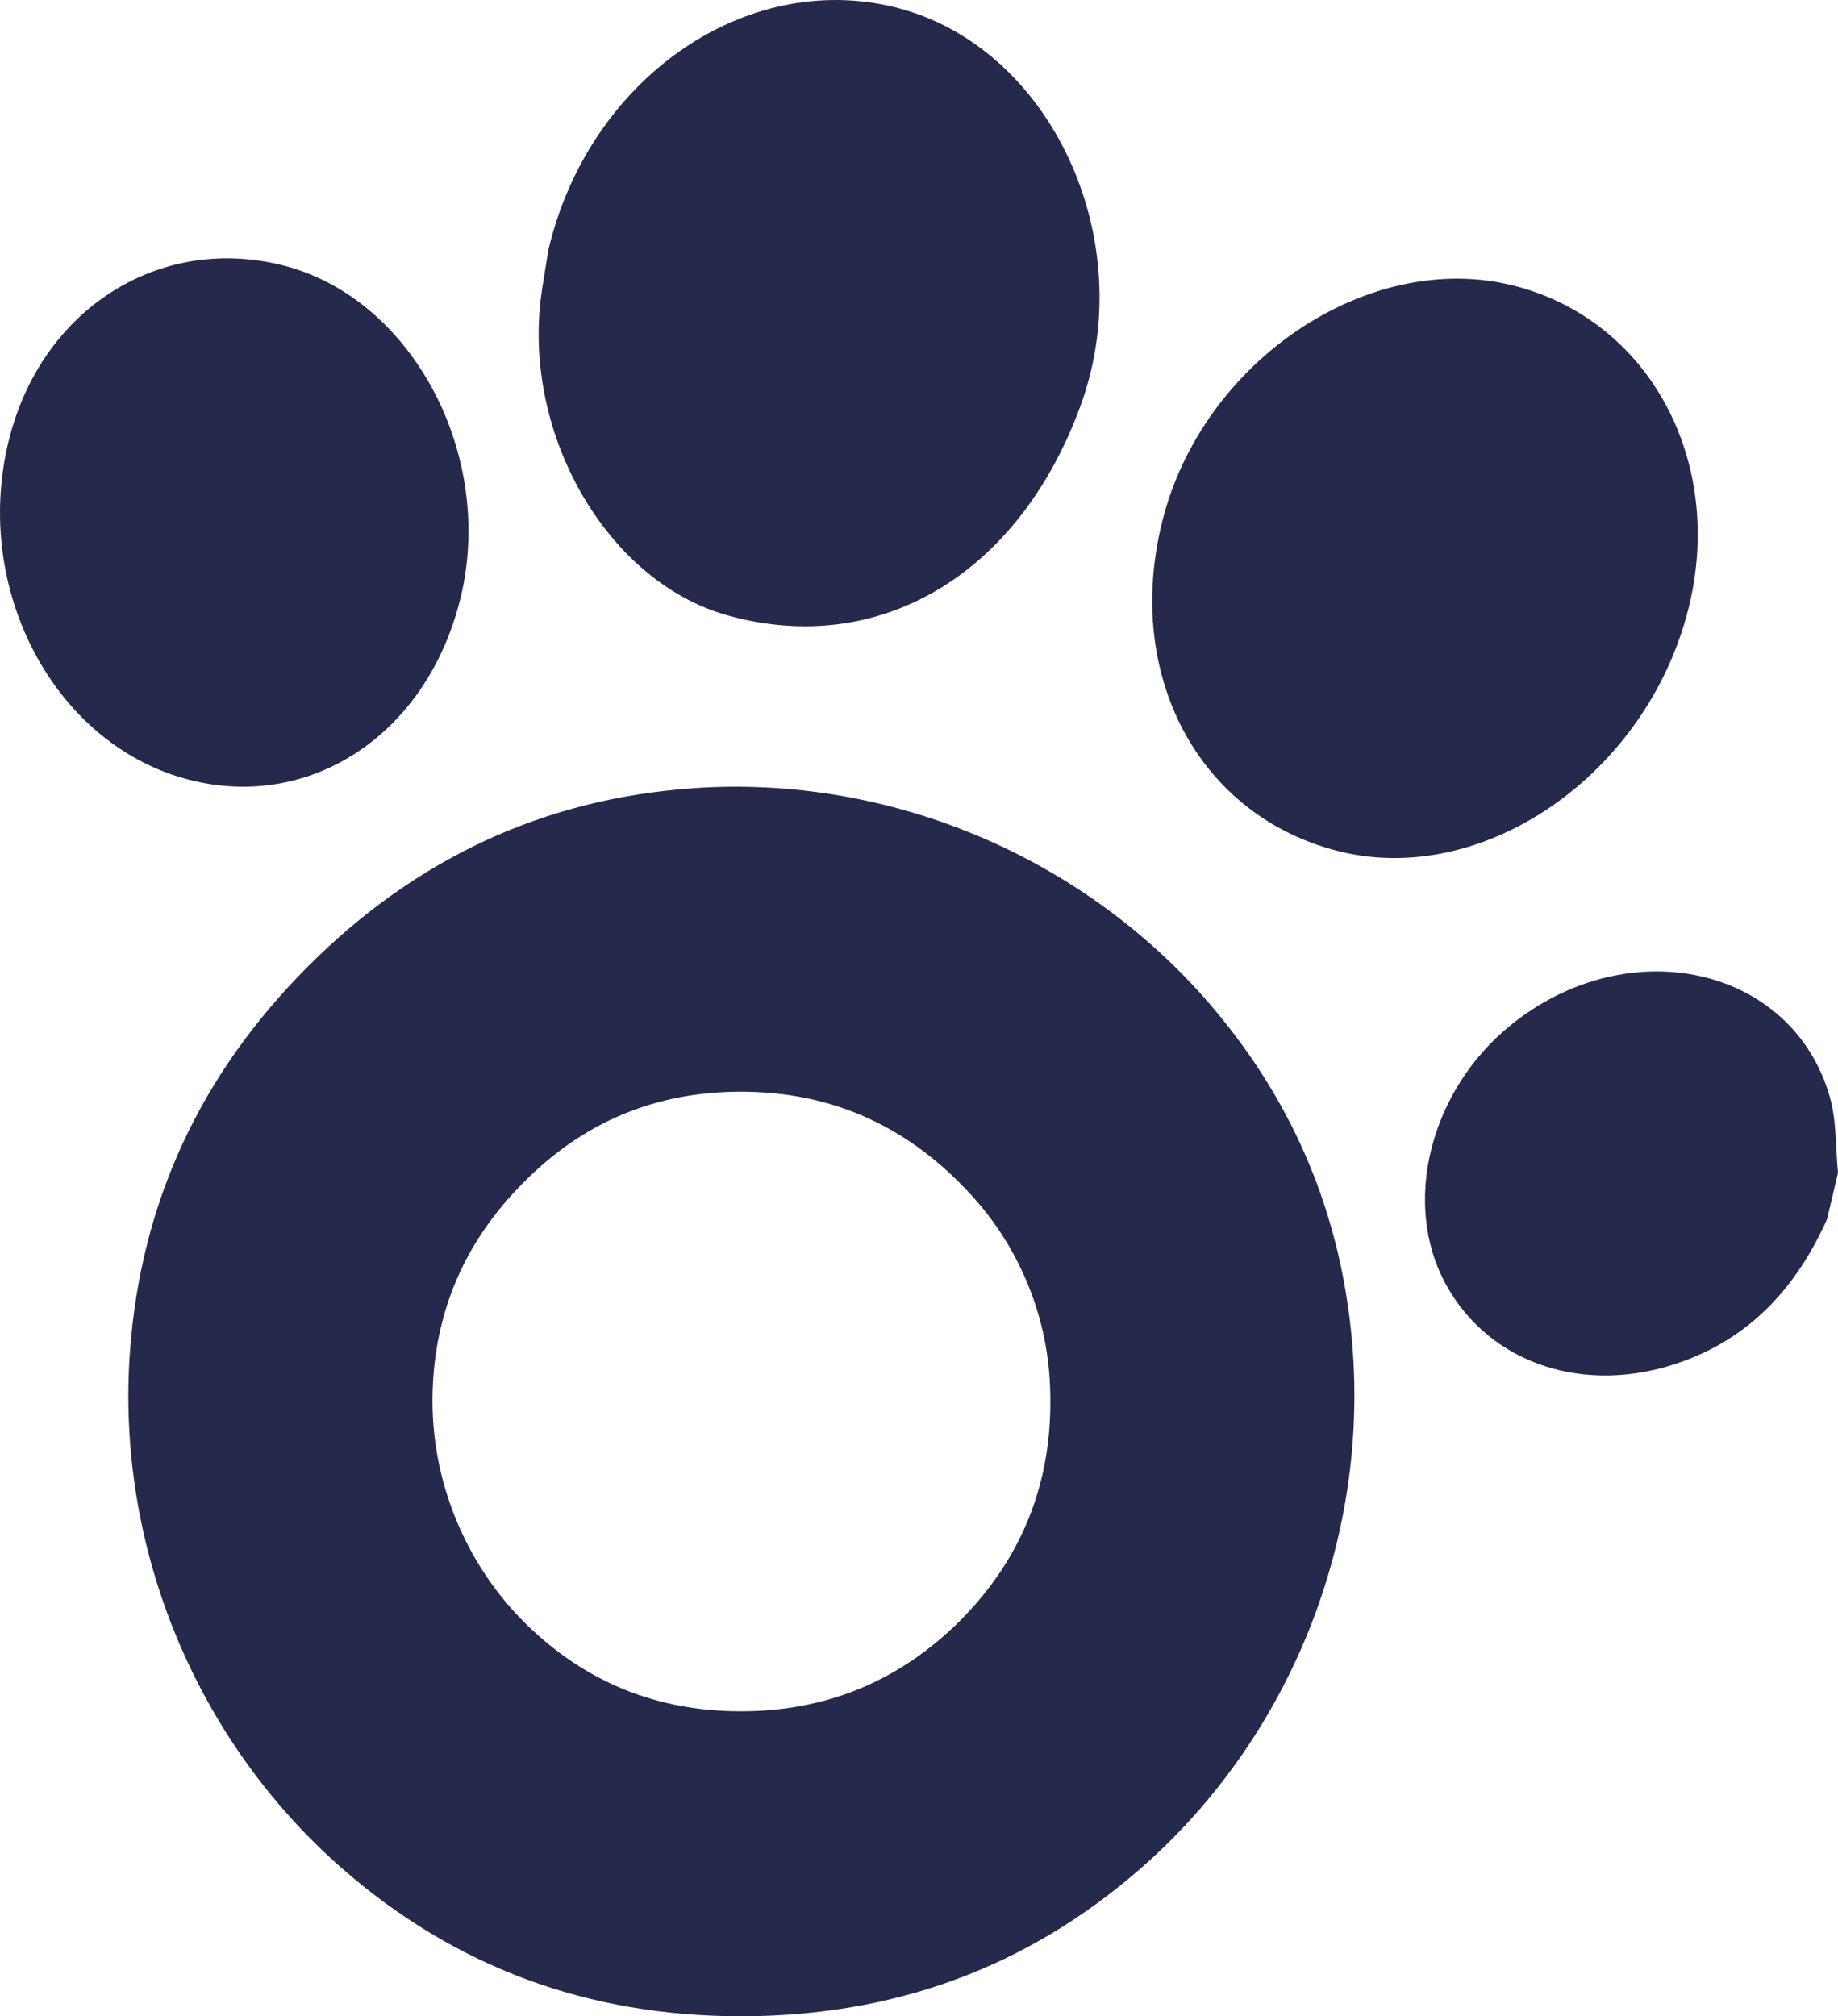
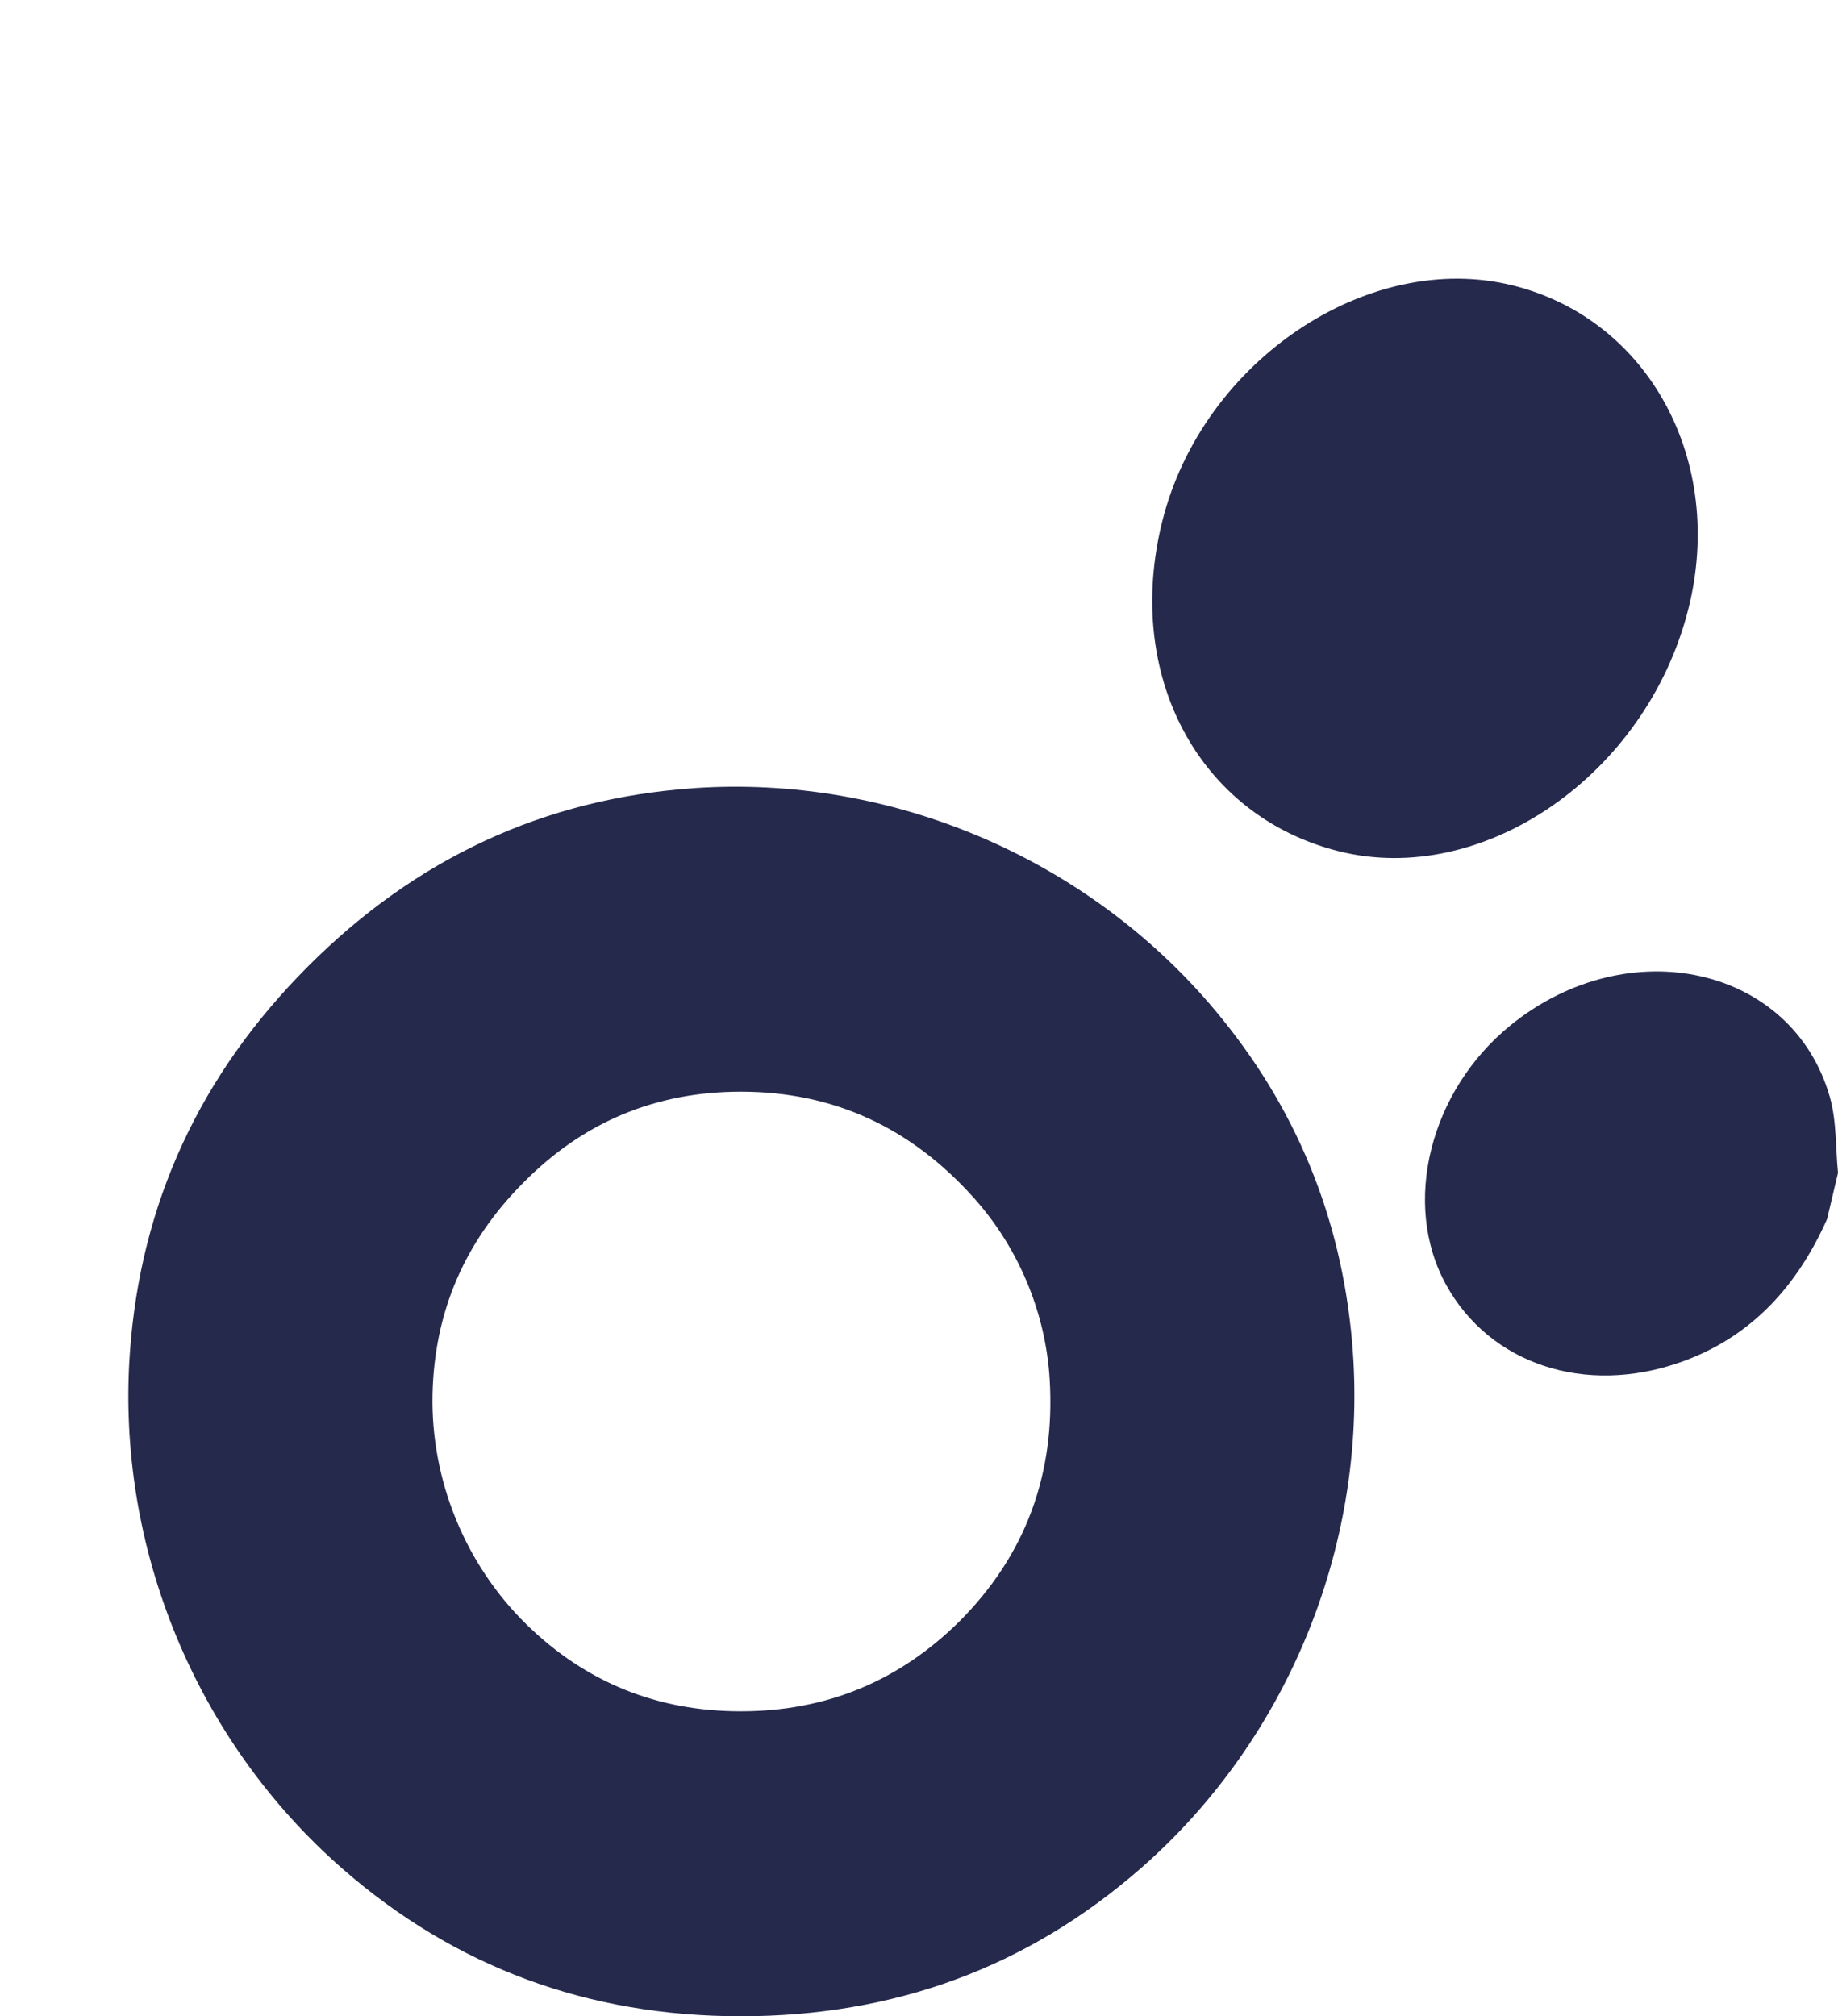
<svg xmlns="http://www.w3.org/2000/svg" id="Capa_1" viewBox="0 0 31.42 34.466">
  <defs>
    <style>.cls-1{fill:#25294c;stroke-width:0px;}</style>
  </defs>
  <path class="cls-1" d="m11.84,13.474c3.388-.239,6.752,1.194,8.933,3.798,1.373,1.639,2.153,3.527,2.34,5.663.297,3.388-1.064,6.783-3.628,9.016-1.925,1.677-4.198,2.515-6.82,2.515-2.612,0-4.881-.839-6.804-2.516-2.515-2.194-3.879-5.506-3.64-8.835.182-2.545,1.196-4.742,3.04-6.591,1.849-1.854,4.042-2.87,6.579-3.049m-2.895,6.743c-1.003,1.006-1.52,2.21-1.551,3.613-.032,1.469.559,2.914,1.609,3.94,1.012.988,2.233,1.482,3.662,1.482,1.457,0,2.702-.513,3.738-1.539,1.125-1.129,1.639-2.506,1.541-4.135-.069-1.136-.526-2.235-1.282-3.086-1.085-1.221-2.417-1.832-3.997-1.832-1.457,0-2.697.519-3.72,1.557" />
-   <path class="cls-1" d="m31.233,20.839c-.51,1.145-1.293,2.017-2.497,2.444-1.639.581-3.271.034-4.017-1.324-.76-1.382-.278-3.314,1.106-4.435,2.013-1.631,4.815-1.009,5.455,1.226.118.412.097.865.14,1.299l-.187.791h0Z" />
-   <path class="cls-1" d="m9.374,4.274C10.059,1.359,12.729-.511,15.3.124c2.655.656,4.202,3.964,3.177,6.795-1.05,2.899-3.448,4.327-6.044,3.599-2.084-.585-3.547-3.168-3.164-5.589.034-.218.07-.436.105-.654" />
+   <path class="cls-1" d="m31.233,20.839c-.51,1.145-1.293,2.017-2.497,2.444-1.639.581-3.271.034-4.017-1.324-.76-1.382-.278-3.314,1.106-4.435,2.013-1.631,4.815-1.009,5.455,1.226.118.412.097.865.14,1.299l-.187.791Z" />
  <path class="cls-1" d="m28.859,10.42c-.718,2.83-3.509,4.756-5.982,4.129-2.388-.606-3.669-3.011-3.006-5.646.688-2.738,3.526-4.64,5.997-4.022,2.324.581,3.634,3.007,2.991,5.54" />
-   <path class="cls-1" d="m7.867,10.242c-.566,2.292-2.532,3.612-4.608,3.094C.948,12.759-.482,10.09.15,7.53c.551-2.235,2.558-3.522,4.673-2.997,2.217.55,3.654,3.244,3.045,5.71" />
</svg>